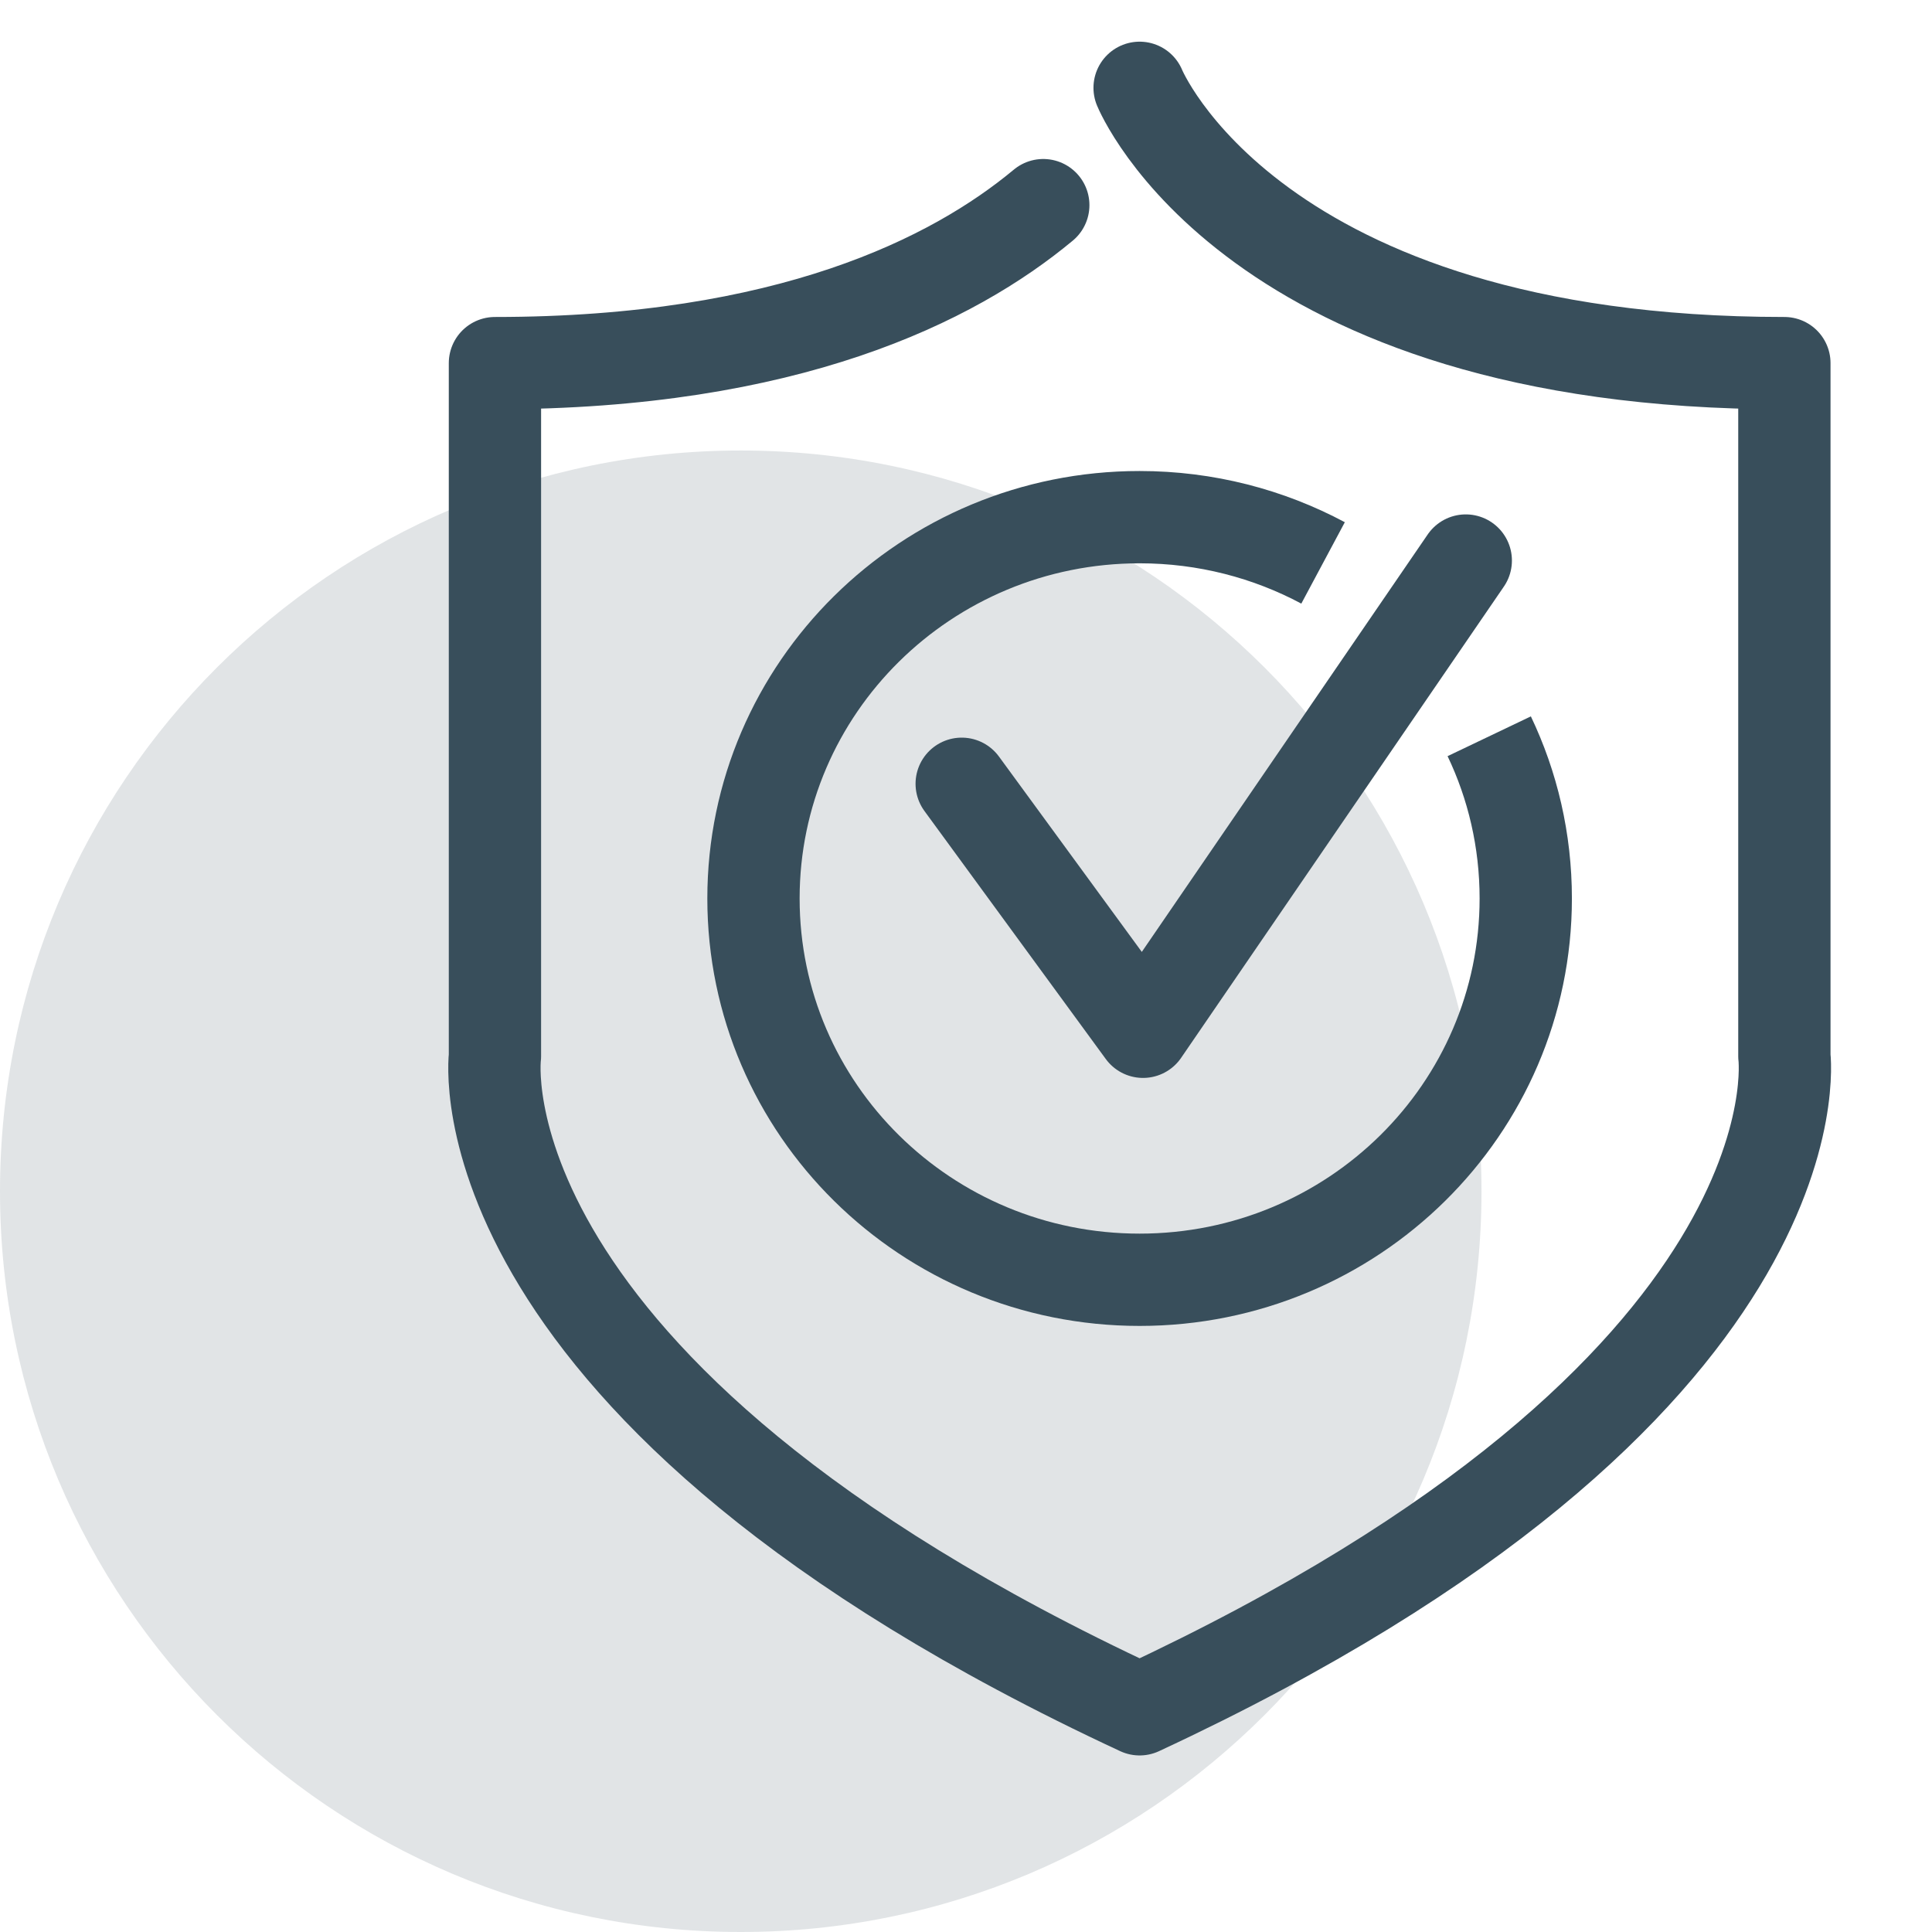
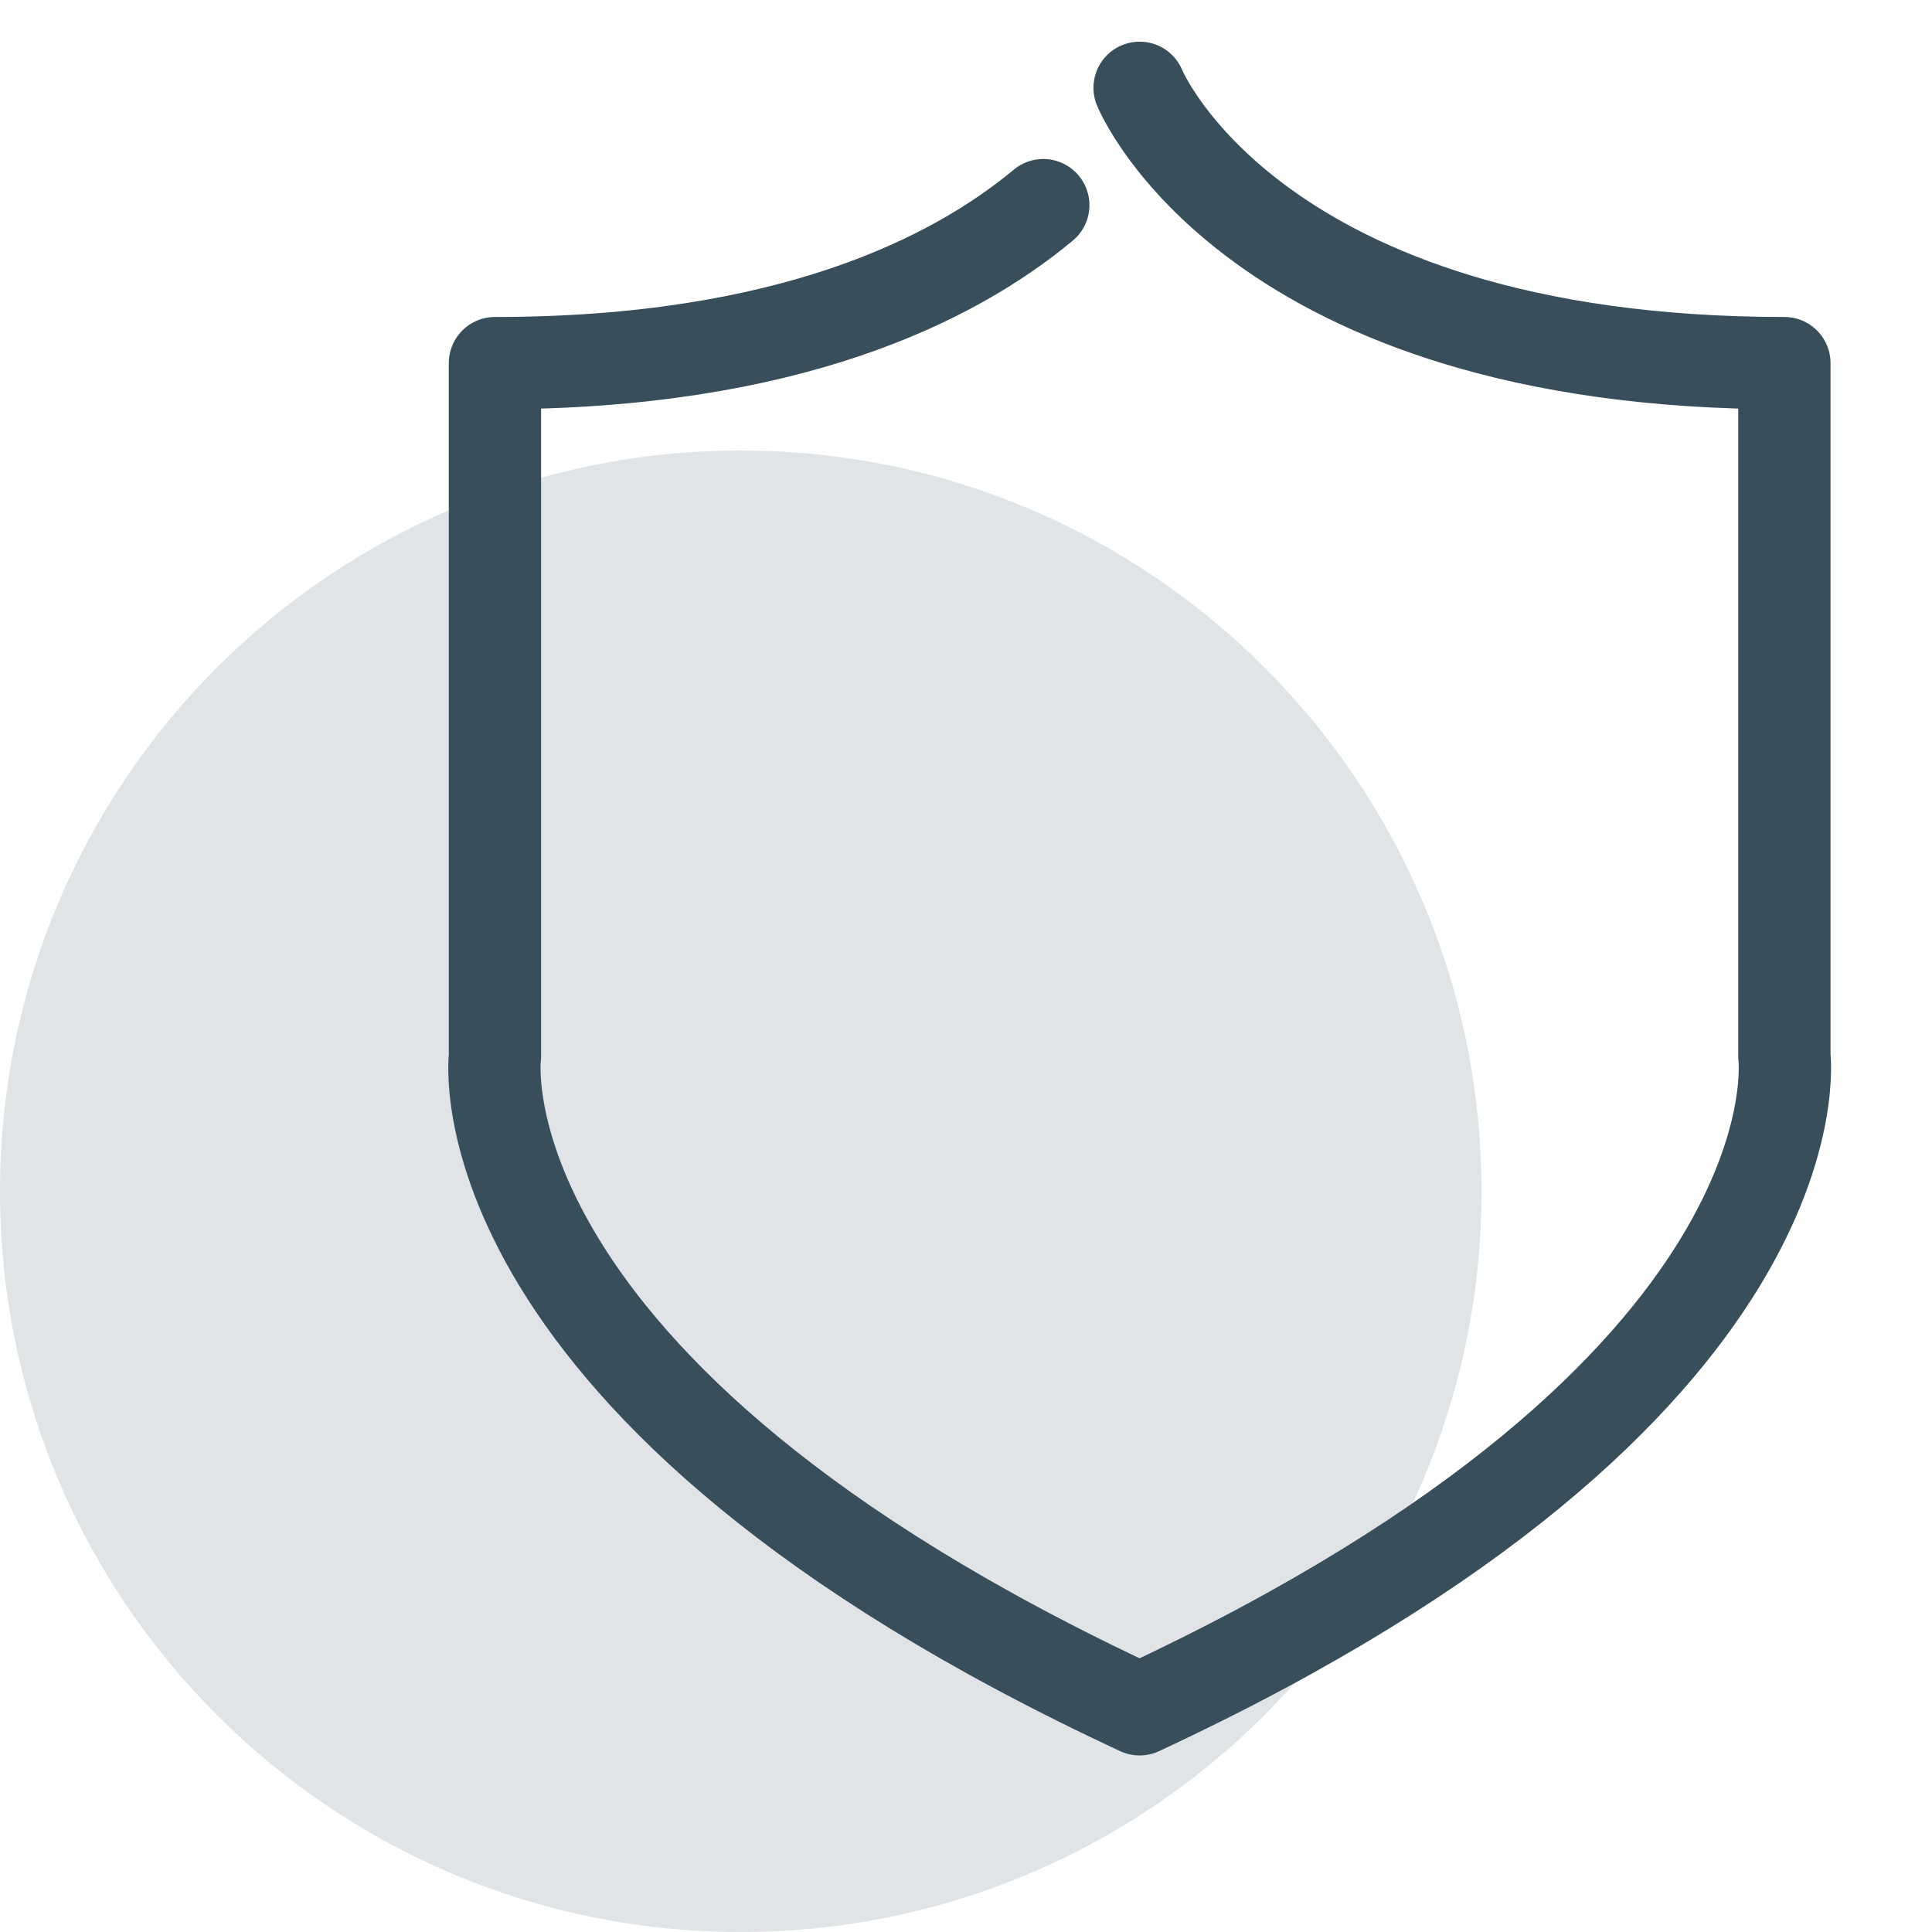
<svg xmlns="http://www.w3.org/2000/svg" width="22" height="22" viewBox="0 0 22 22" fill="none">
  <g clip-path="url(#clip0_964_16569)">
    <path opacity="0.15" d="M8.435 22C13.093 22 16.87 18.224 16.87 13.565C16.87 8.907 13.093 5.13 8.435 5.13C3.776 5.13 0 8.907 0 13.565C0 18.224 3.776 22 8.435 22Z" fill="#384E5B" />
    <path d="M11.88 2.336C10.855 3.189 8.969 4.135 5.636 4.135V12.028C5.636 12.028 5.145 15.822 12.977 19.464C20.81 15.819 20.319 12.028 20.319 12.028V4.135C14.254 4.135 12.977 1 12.977 1" stroke="#384E5B" stroke-width="1.051" stroke-linecap="round" stroke-linejoin="round" />
-     <path d="M10.951 8.925L13.016 11.749L16.691 6.383" stroke="#384E5B" stroke-width="1.051" stroke-linecap="round" stroke-linejoin="round" />
-     <path d="M16.958 8.384C17.225 8.943 17.374 9.569 17.374 10.231C17.374 12.63 15.406 14.573 12.977 14.573C10.548 14.573 8.58 12.63 8.58 10.231C8.58 7.833 10.548 5.889 12.977 5.889C13.732 5.889 14.445 6.078 15.066 6.41" stroke="#384E5B" stroke-width="1.051" stroke-linejoin="round" />
  </g>
  <defs>
    <clipPath id="clip0_964_16569">
      <rect width="22" height="22" fill="white" />
    </clipPath>
  </defs>
</svg>